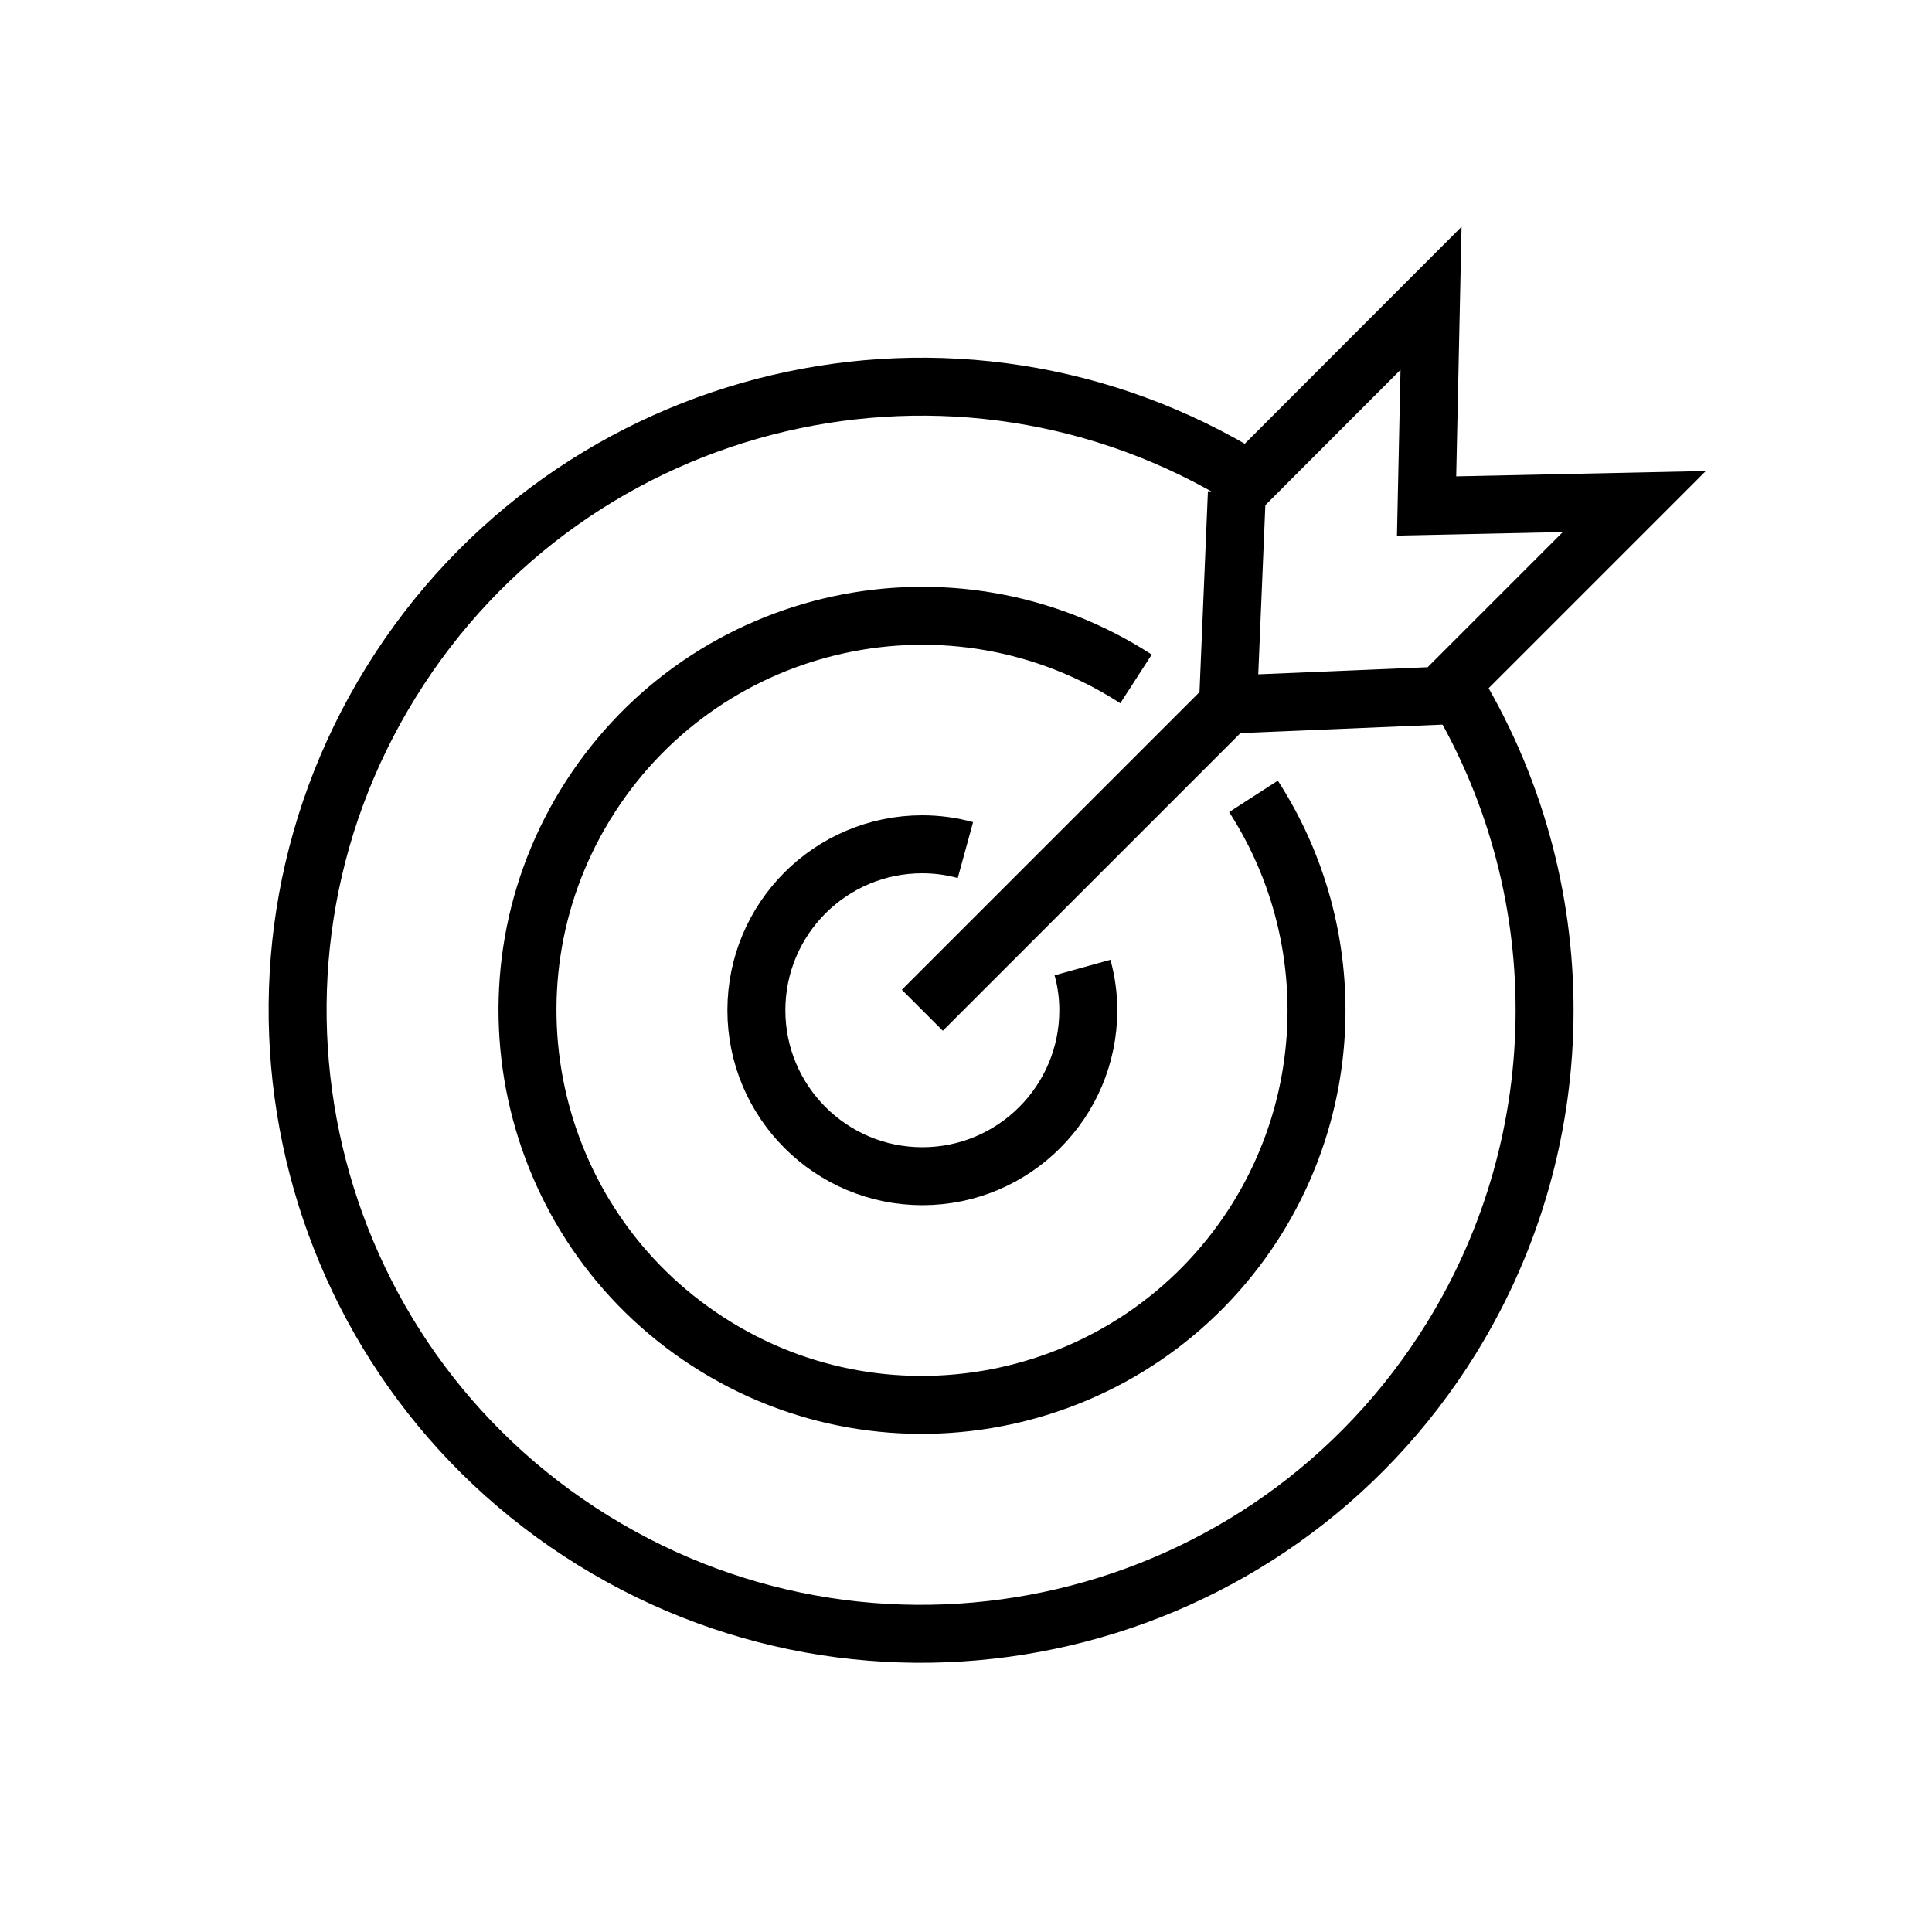
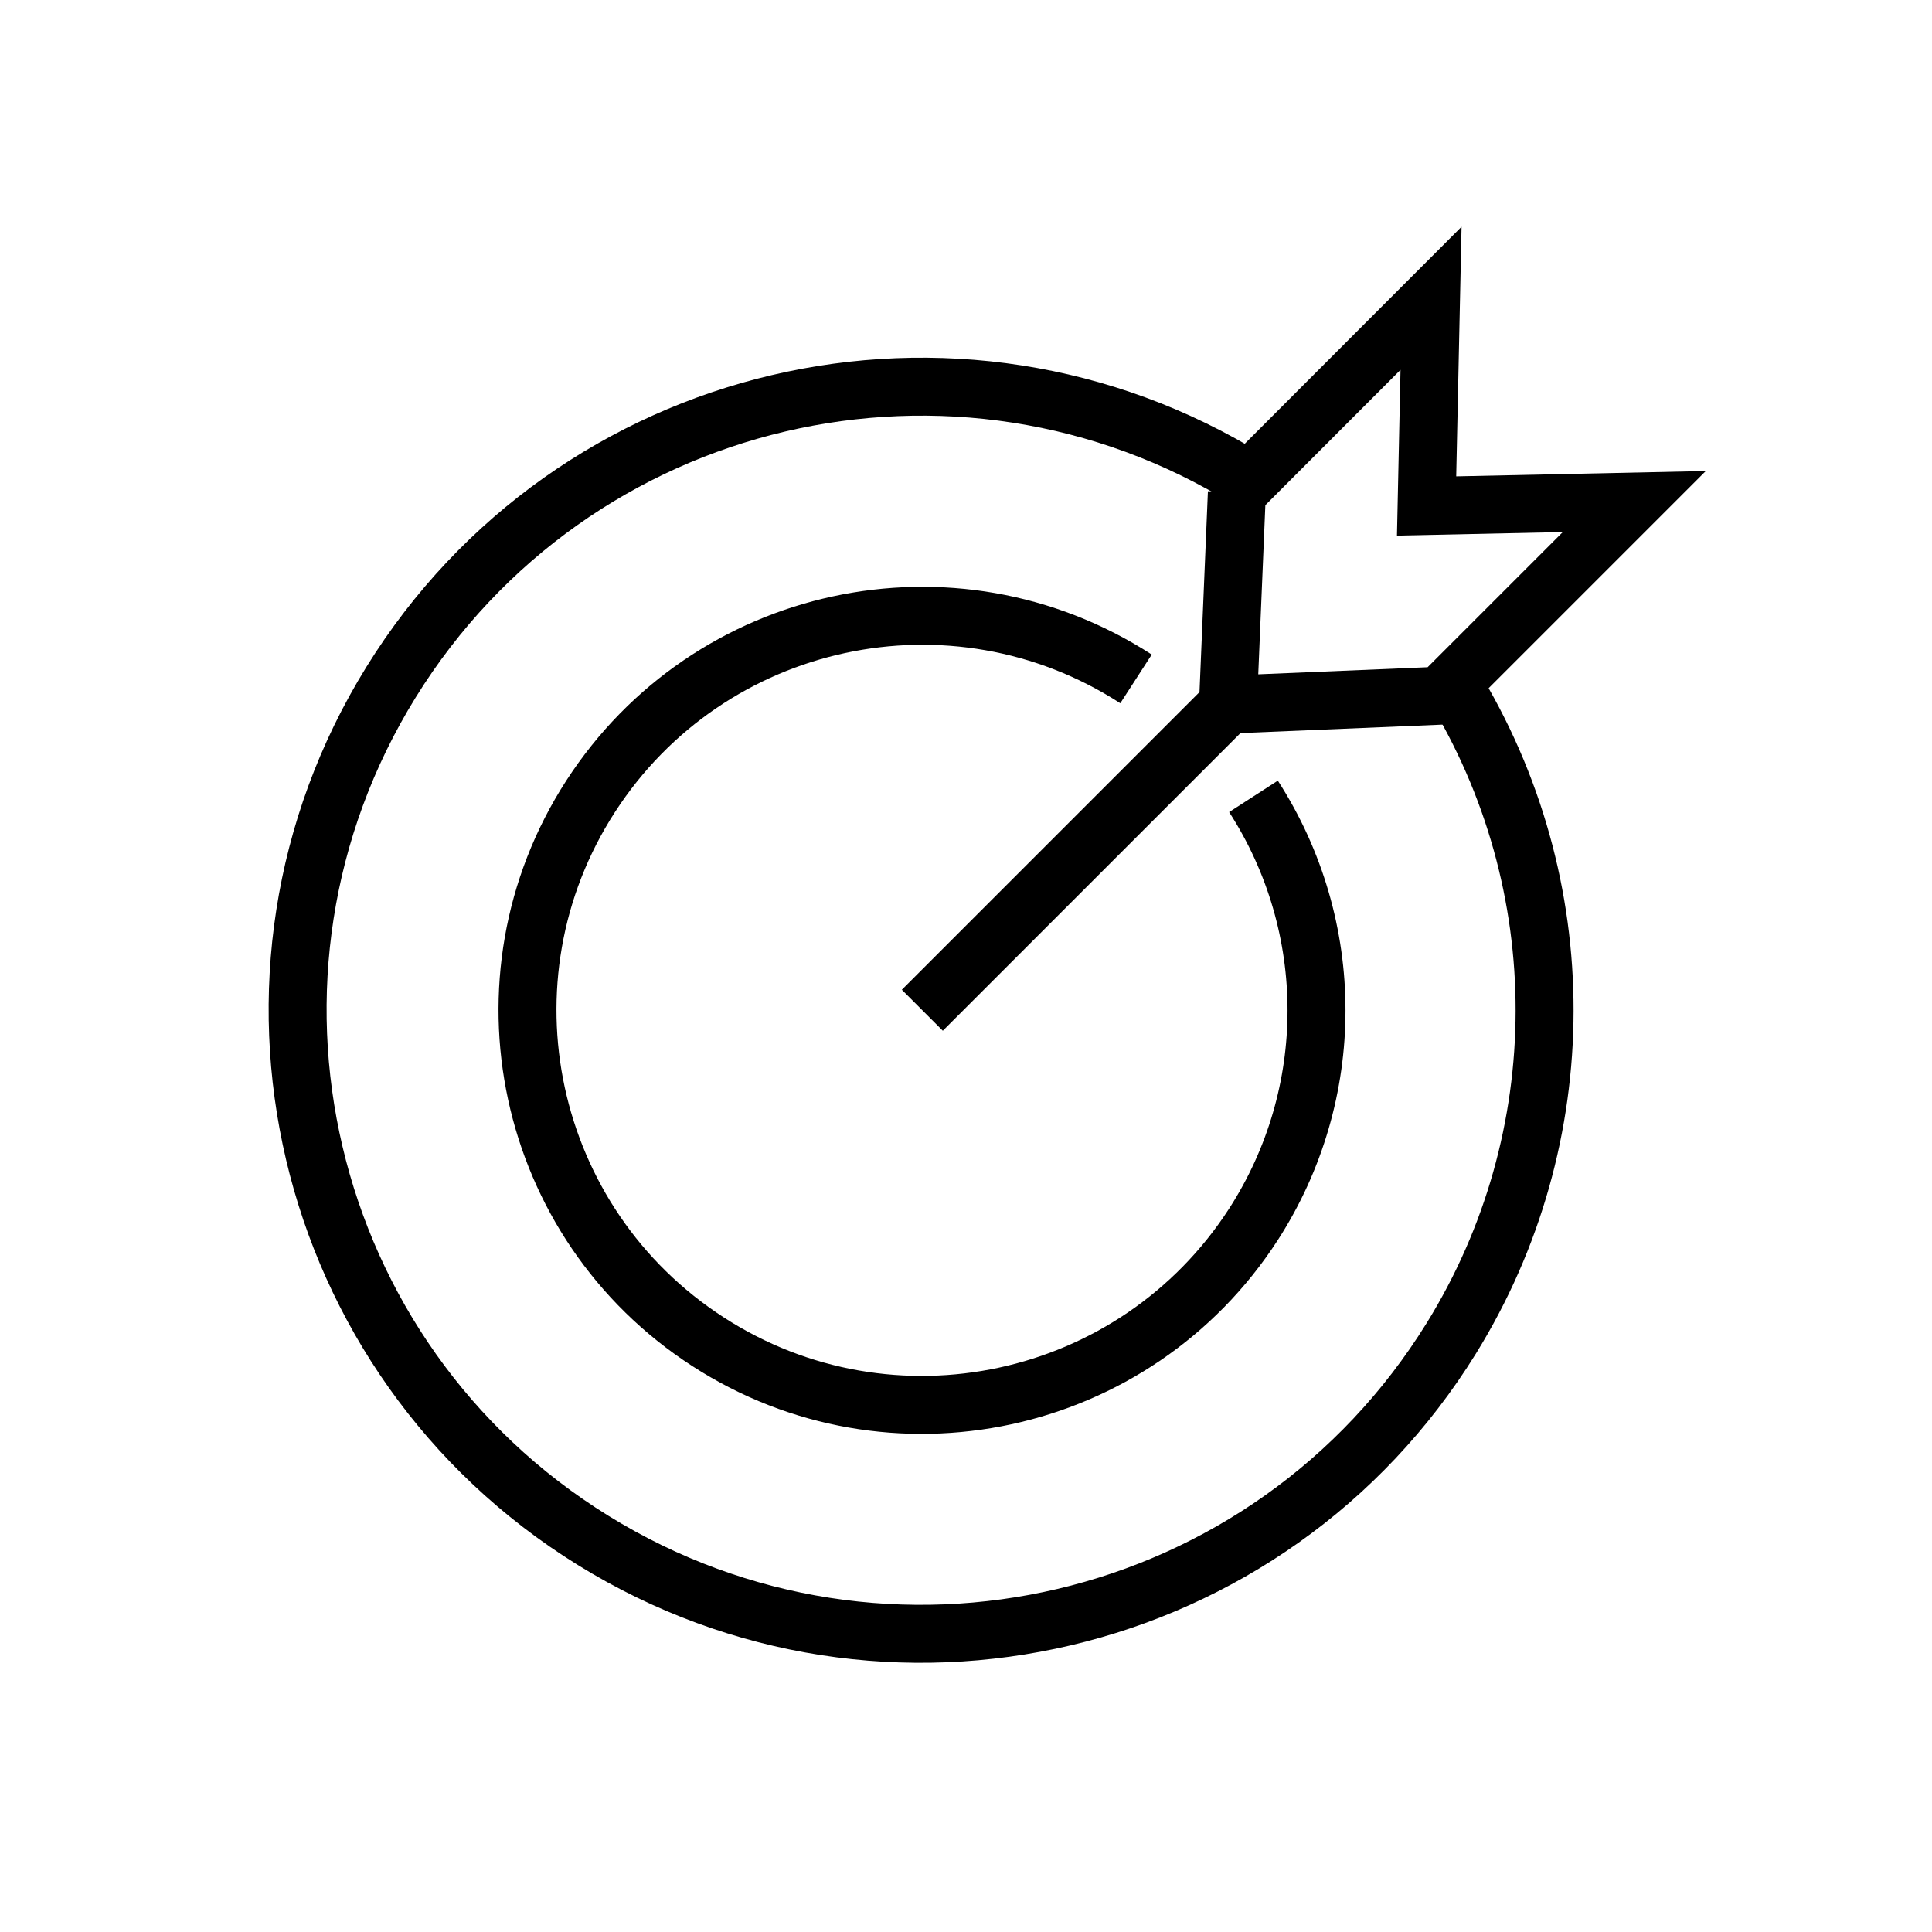
<svg xmlns="http://www.w3.org/2000/svg" id="a" viewBox="0 0 100 100">
  <defs>
    <style>.g{fill:none;stroke:#000;stroke-miterlimit:10;stroke-width:3px;}</style>
  </defs>
  <g id="b">
    <path class="g" d="M64.02,25.49l-.46,10.98,10.98-.46,10.05-10.05-10.75,.23,.23-10.75-10.05,10.06Z" />
  </g>
  <g id="c">
    <path class="g" d="M64.66,24.85c-15.15-9.38-35.04-4.7-44.42,10.46-9.38,15.15-4.7,35.04,10.46,44.42s35.04,4.7,44.42-10.46c6.42-10.38,6.44-23.5,.04-33.9" />
  </g>
  <g id="d">
    <path class="g" d="M58.8,35.14c-9.47-6.12-22.11-3.39-28.23,6.08s-3.39,22.11,6.08,28.23c9.47,6.12,22.11,3.39,28.23-6.08,4.35-6.74,4.35-15.41,0-22.15" />
  </g>
  <g id="e">
-     <path class="g" d="M49.97,44c-.73-.2-1.48-.3-2.23-.3-4.75,0-8.59,3.85-8.59,8.59s3.85,8.59,8.59,8.59,8.59-3.85,8.59-8.59c0-.75-.1-1.49-.3-2.21" />
-   </g>
+     </g>
  <g id="f">
    <line class="g" x1="47.74" y1="52.29" x2="63.56" y2="36.47" />
  </g>
</svg>